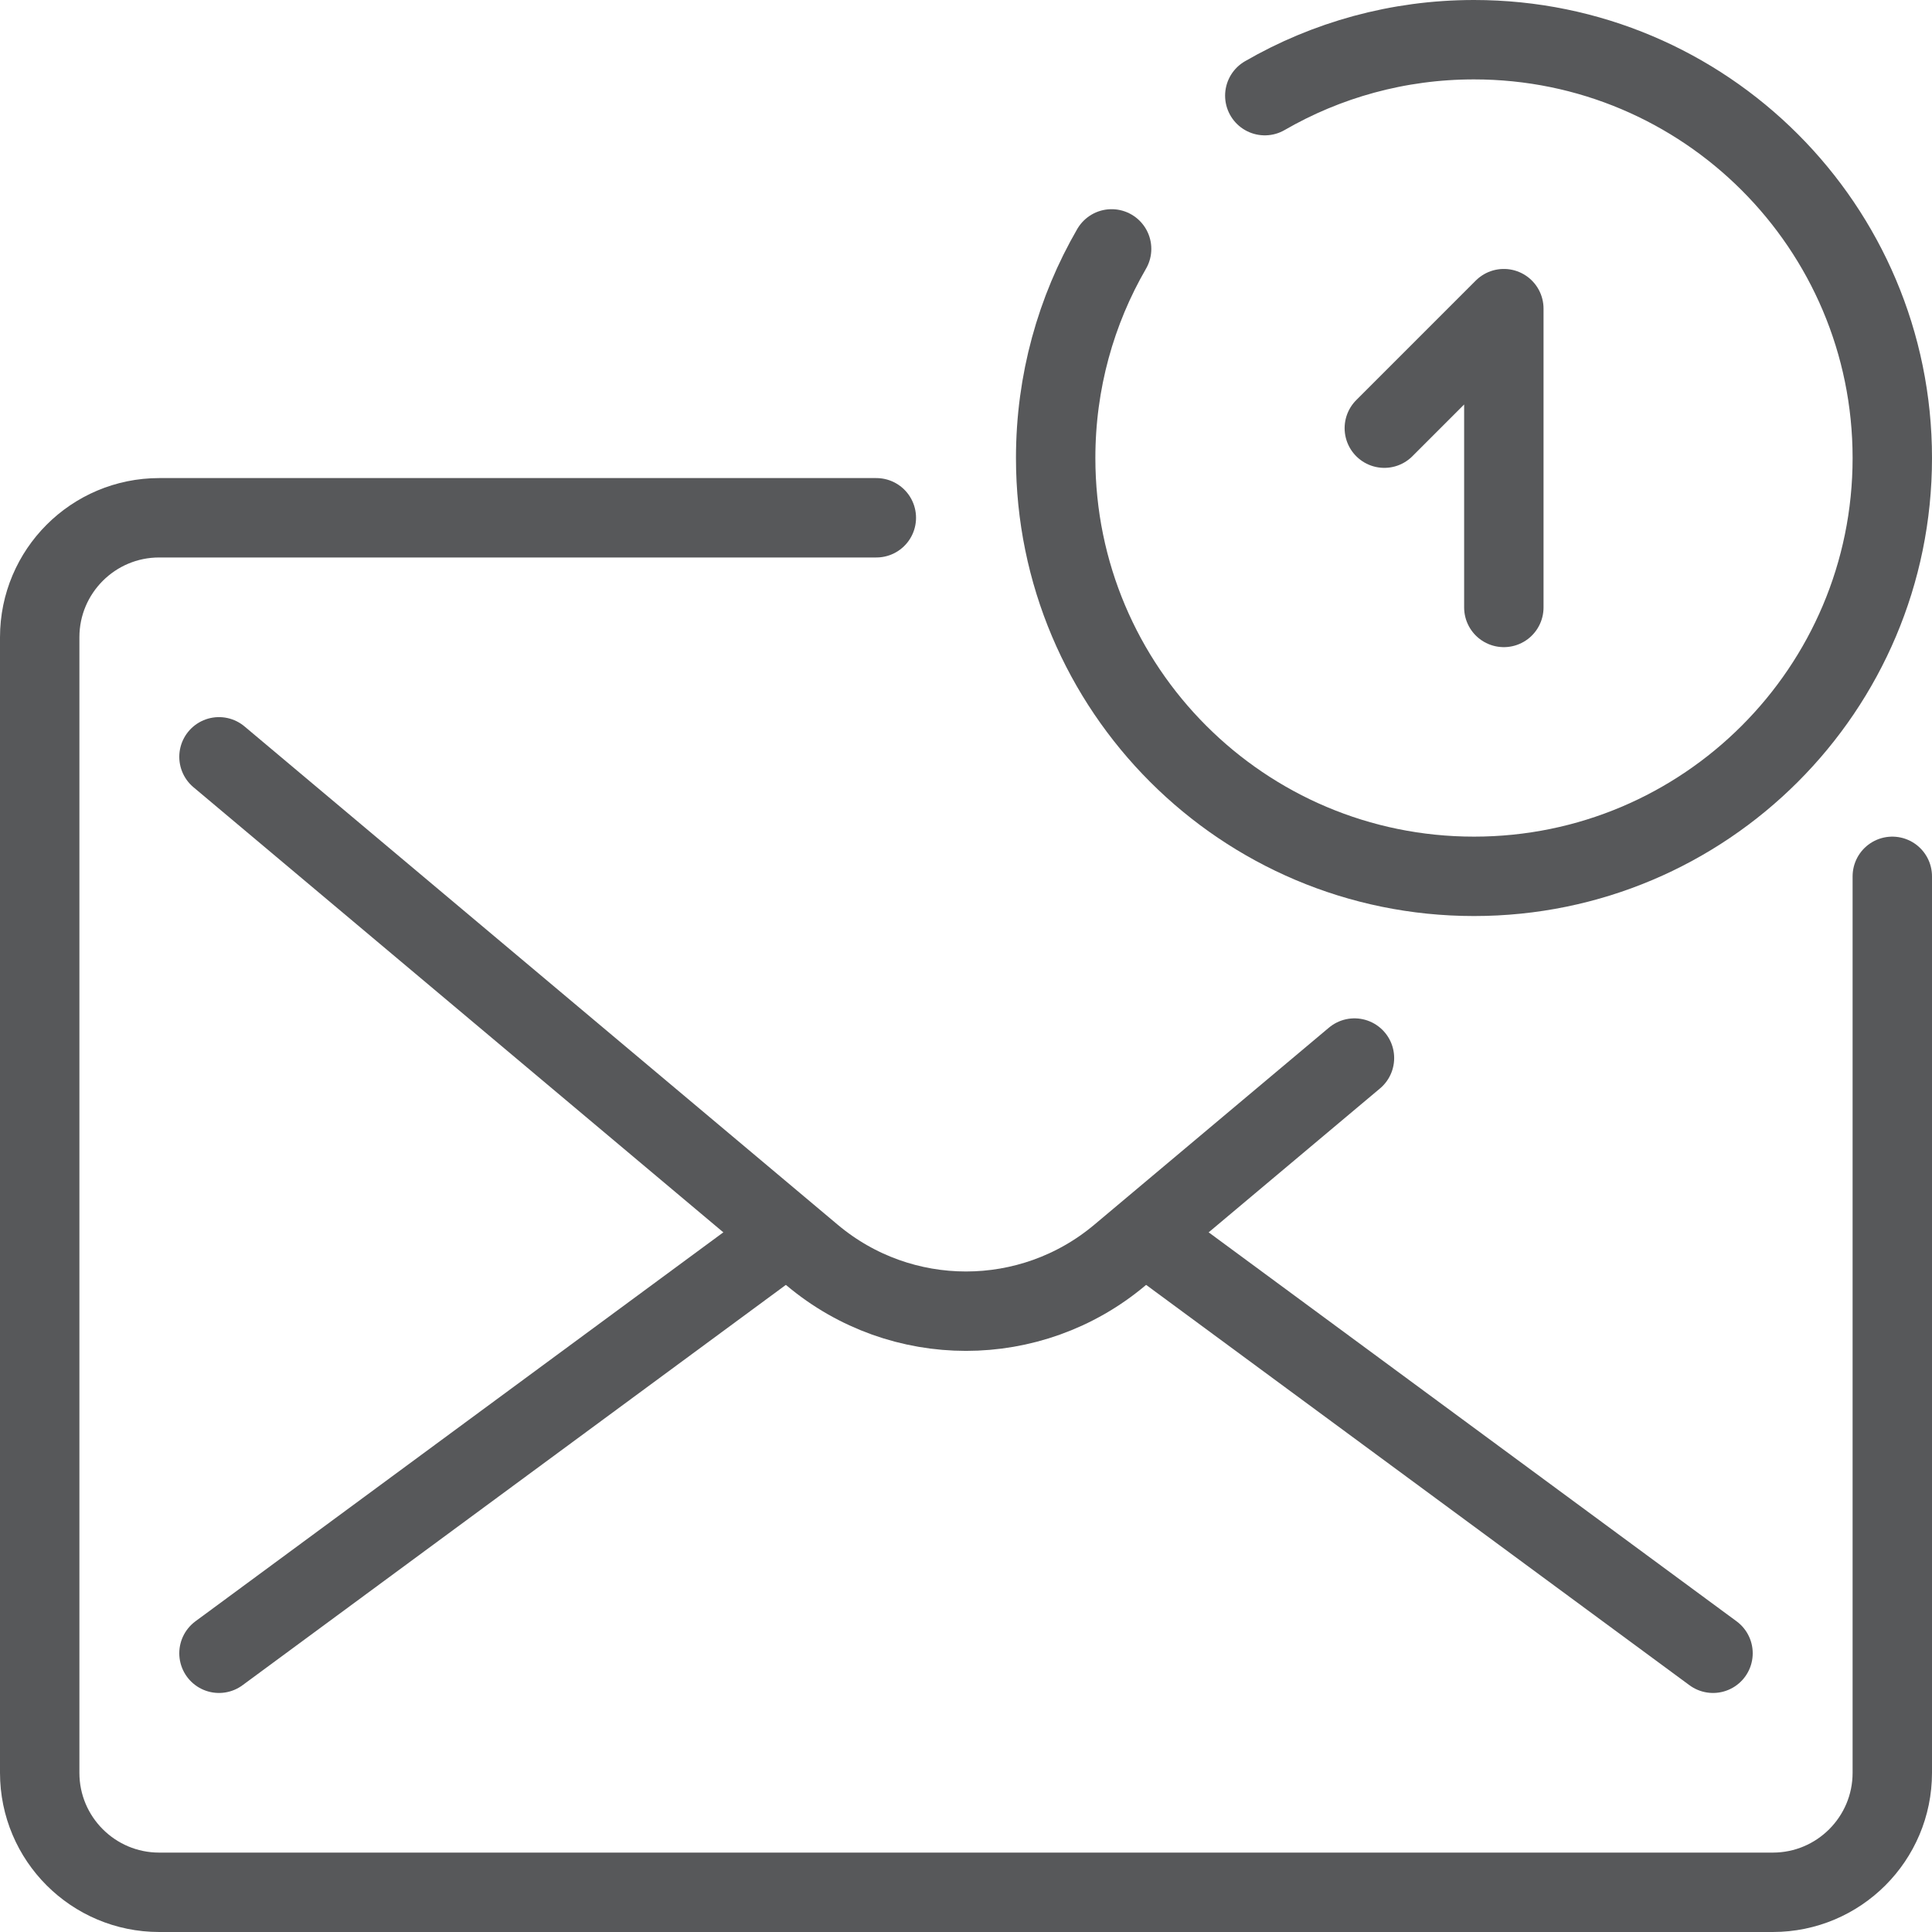
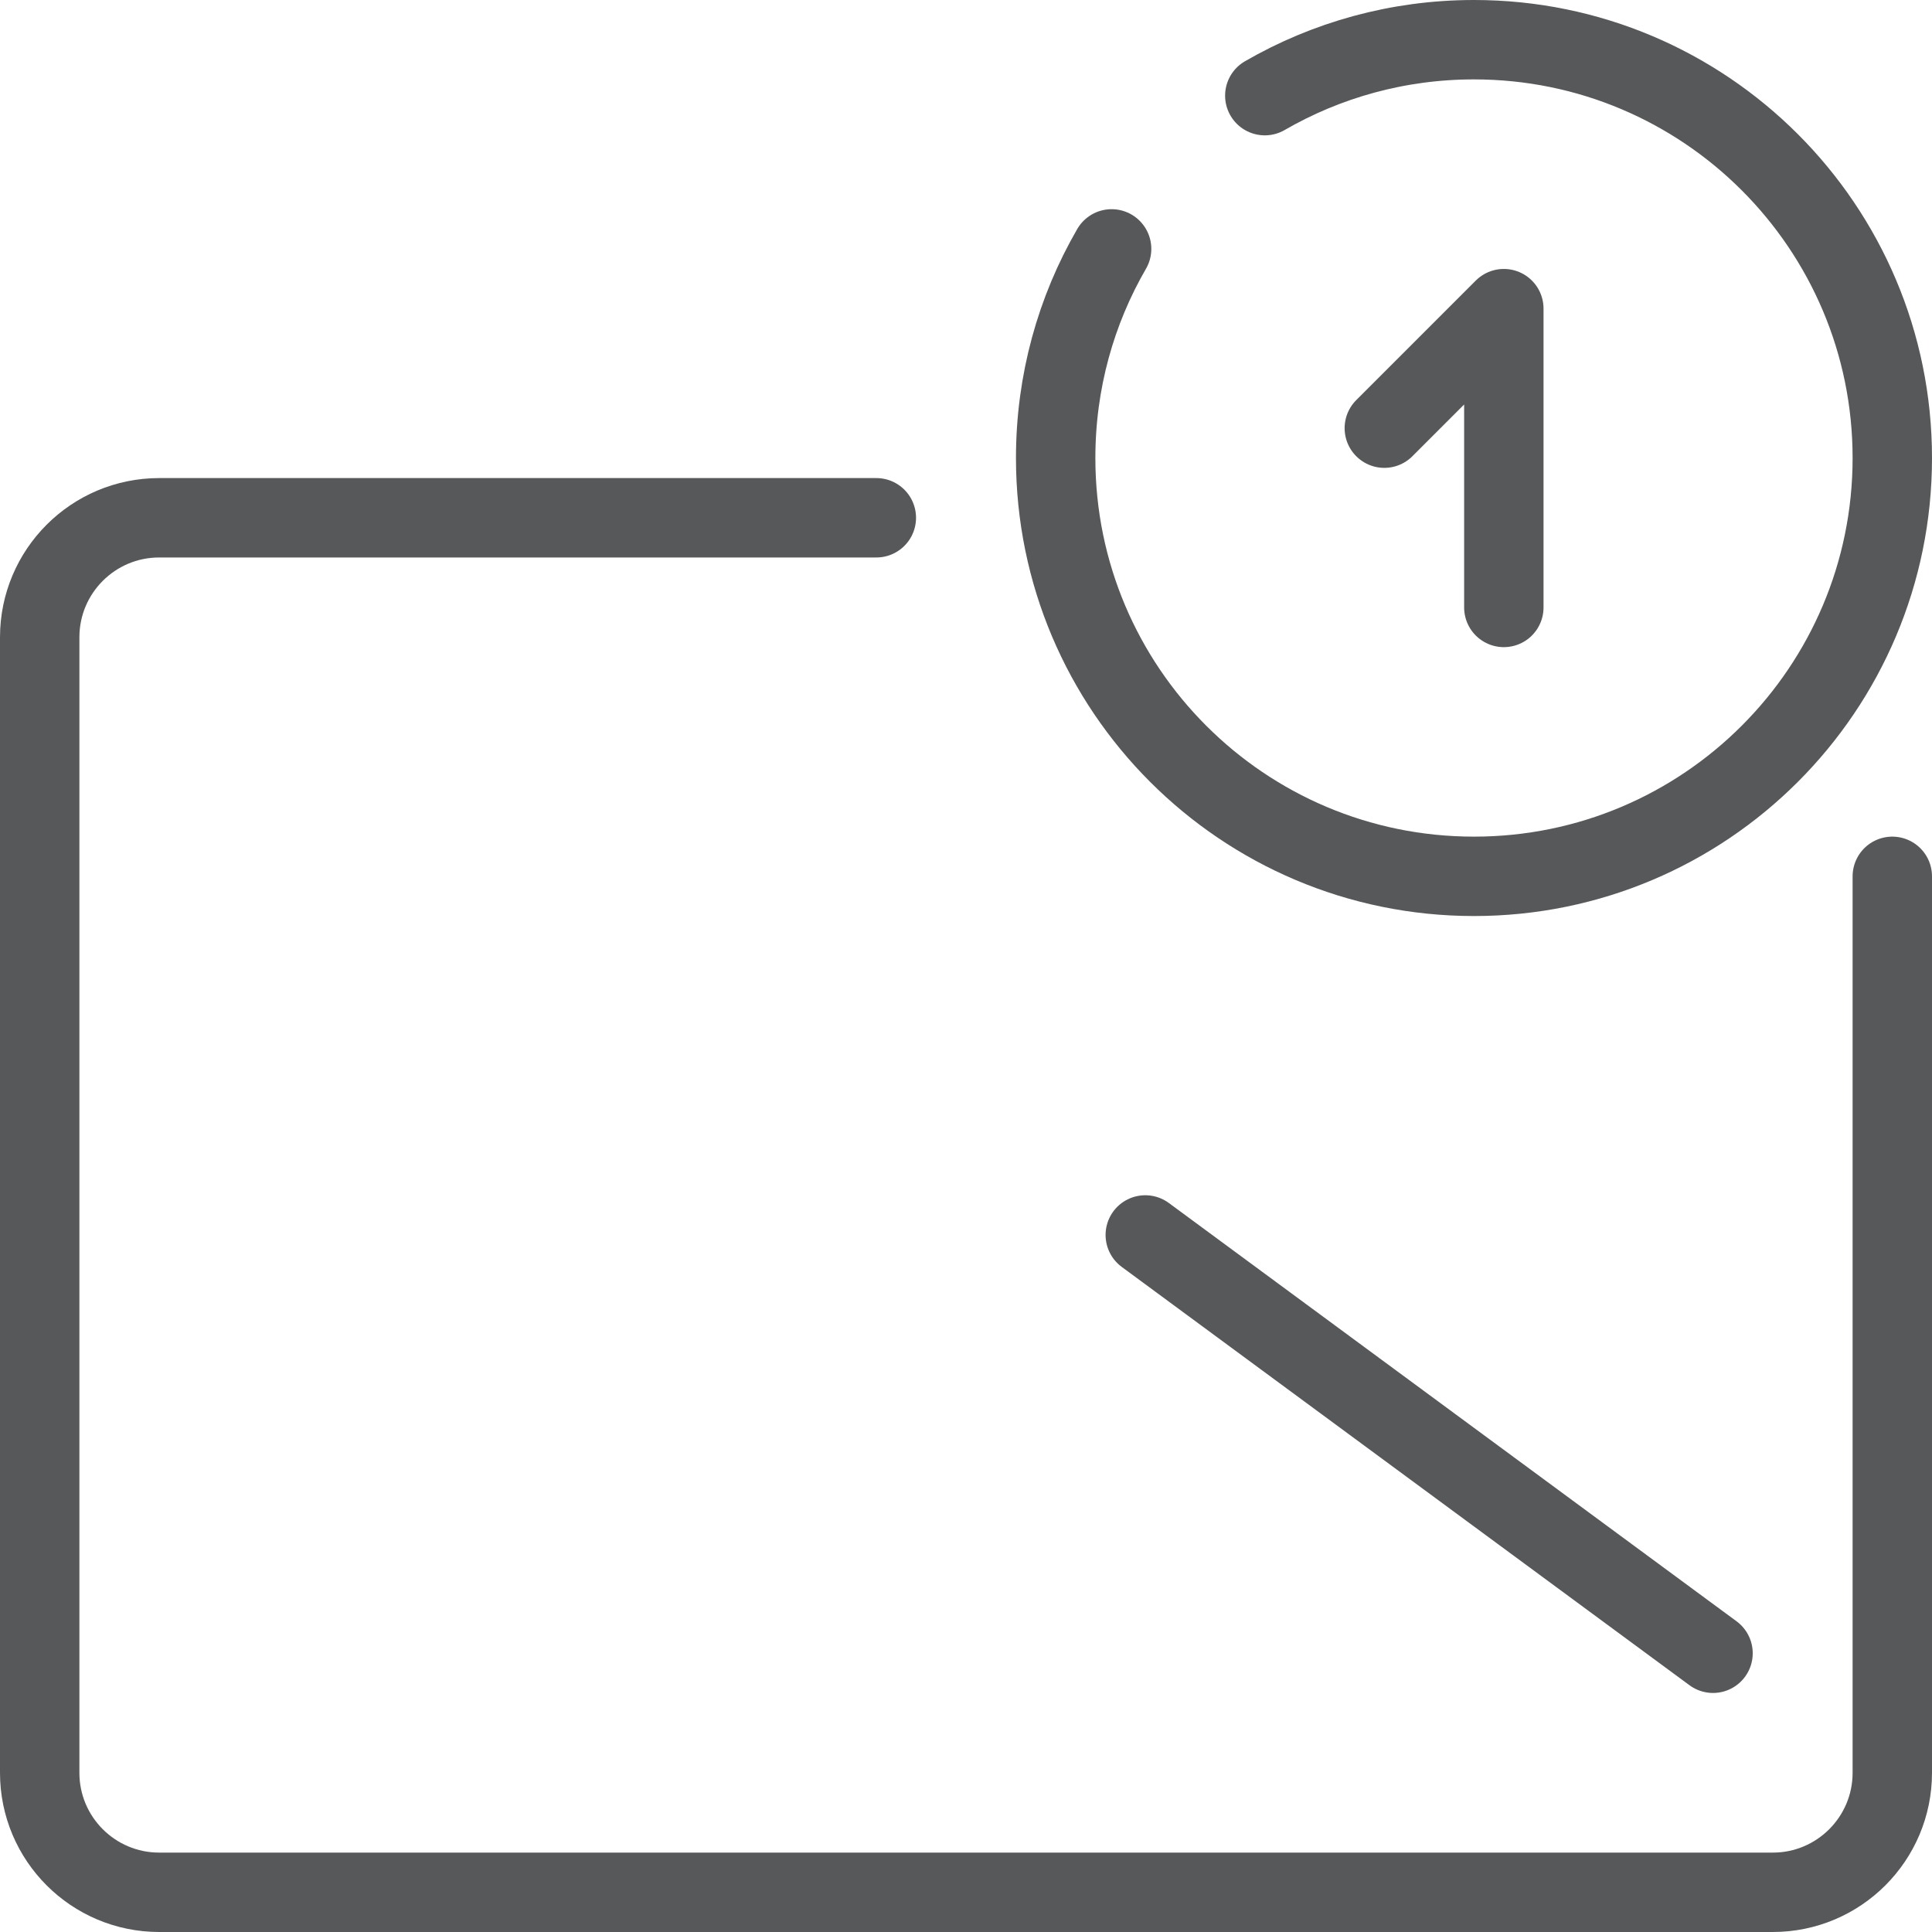
<svg xmlns="http://www.w3.org/2000/svg" width="36.5px" height="36.5px" viewBox="0 0 36.5 36.5" version="1.1">
  <defs>
    <filter id="filter_1">
      <feColorMatrix in="SourceGraphic" type="matrix" values="0 0 0 0 0.247 0 0 0 0 0.306 0 0 0 0 0.333 0 0 0 1 0" color-interpolation-filters="sRGB" />
    </filter>
  </defs>
  <g id="Group-4" transform="translate(0.75 0.75)" filter="url(#filter_1)">
    <path d="M35 15.806L35 32.742C35 33.989 33.989 35 32.742 35L2.258 35C1.011 35 0 33.989 0 32.742L0 11.29C0 10.043 1.011 9.032 2.258 9.032L15.806 9.032" id="Stroke-1" fill="none" fill-rule="evenodd" stroke="#57585A" stroke-width="1.5" stroke-linecap="round" stroke-linejoin="round" />
-     <path d="M3.387 30.484L14.113 22.581" id="Stroke-3" fill="none" fill-rule="evenodd" stroke="#57585A" stroke-width="1.5" stroke-linecap="round" stroke-linejoin="round" />
    <path d="M20.887 22.581L31.613 30.484" id="Stroke-5" fill="none" fill-rule="evenodd" stroke="#57585A" stroke-width="1.5" stroke-linecap="round" stroke-linejoin="round" />
-     <path d="M3.387 13.548L14.595 22.963C16.275 24.374 18.725 24.374 20.405 22.963L24.839 19.239" id="Stroke-7" fill="none" fill-rule="evenodd" stroke="#57585A" stroke-width="1.5" stroke-linecap="round" stroke-linejoin="round" />
    <path d="M25.403 7.339L27.661 5.081L27.661 10.726" id="Stroke-9" fill="none" fill-rule="evenodd" stroke="#57585A" stroke-width="1.5" stroke-linecap="round" stroke-linejoin="round" />
    <path d="M20.251 3.952C19.578 5.114 19.194 6.464 19.194 7.903C19.194 12.268 22.732 15.806 27.097 15.806C31.462 15.806 35 12.268 35 7.903C35 3.538 31.462 0 27.097 0C25.657 0 24.308 0.385 23.145 1.057" id="Stroke-11" fill="none" fill-rule="evenodd" stroke="#57585A" stroke-width="1.5" stroke-linecap="round" stroke-linejoin="round" />
  </g>
</svg>